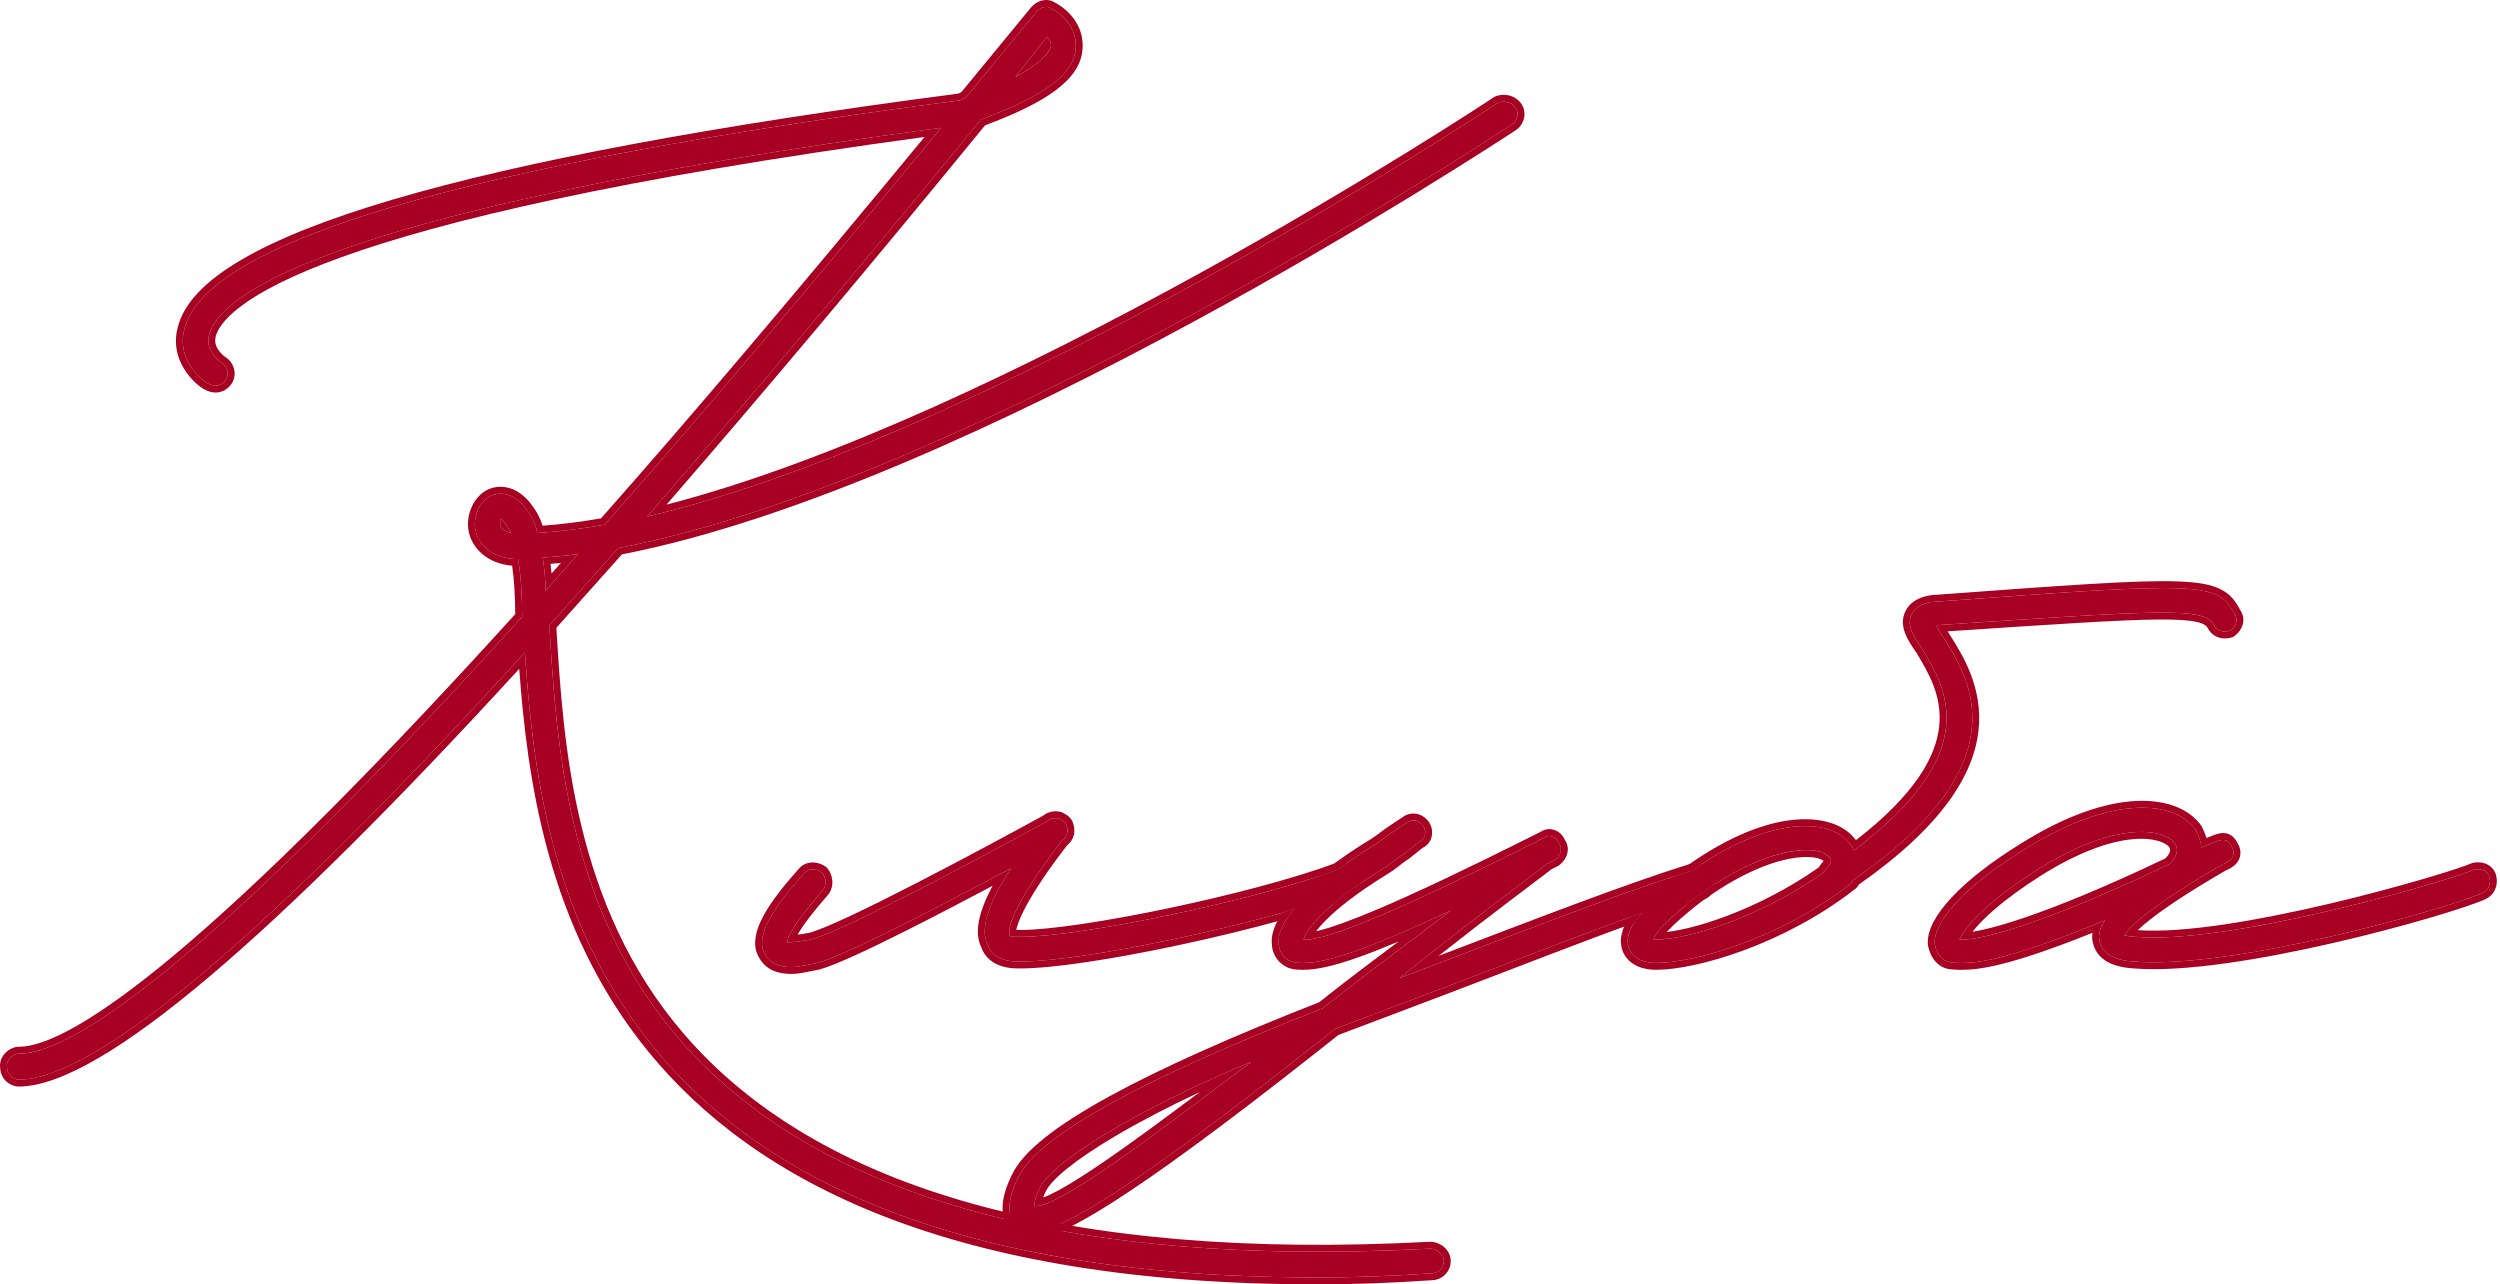
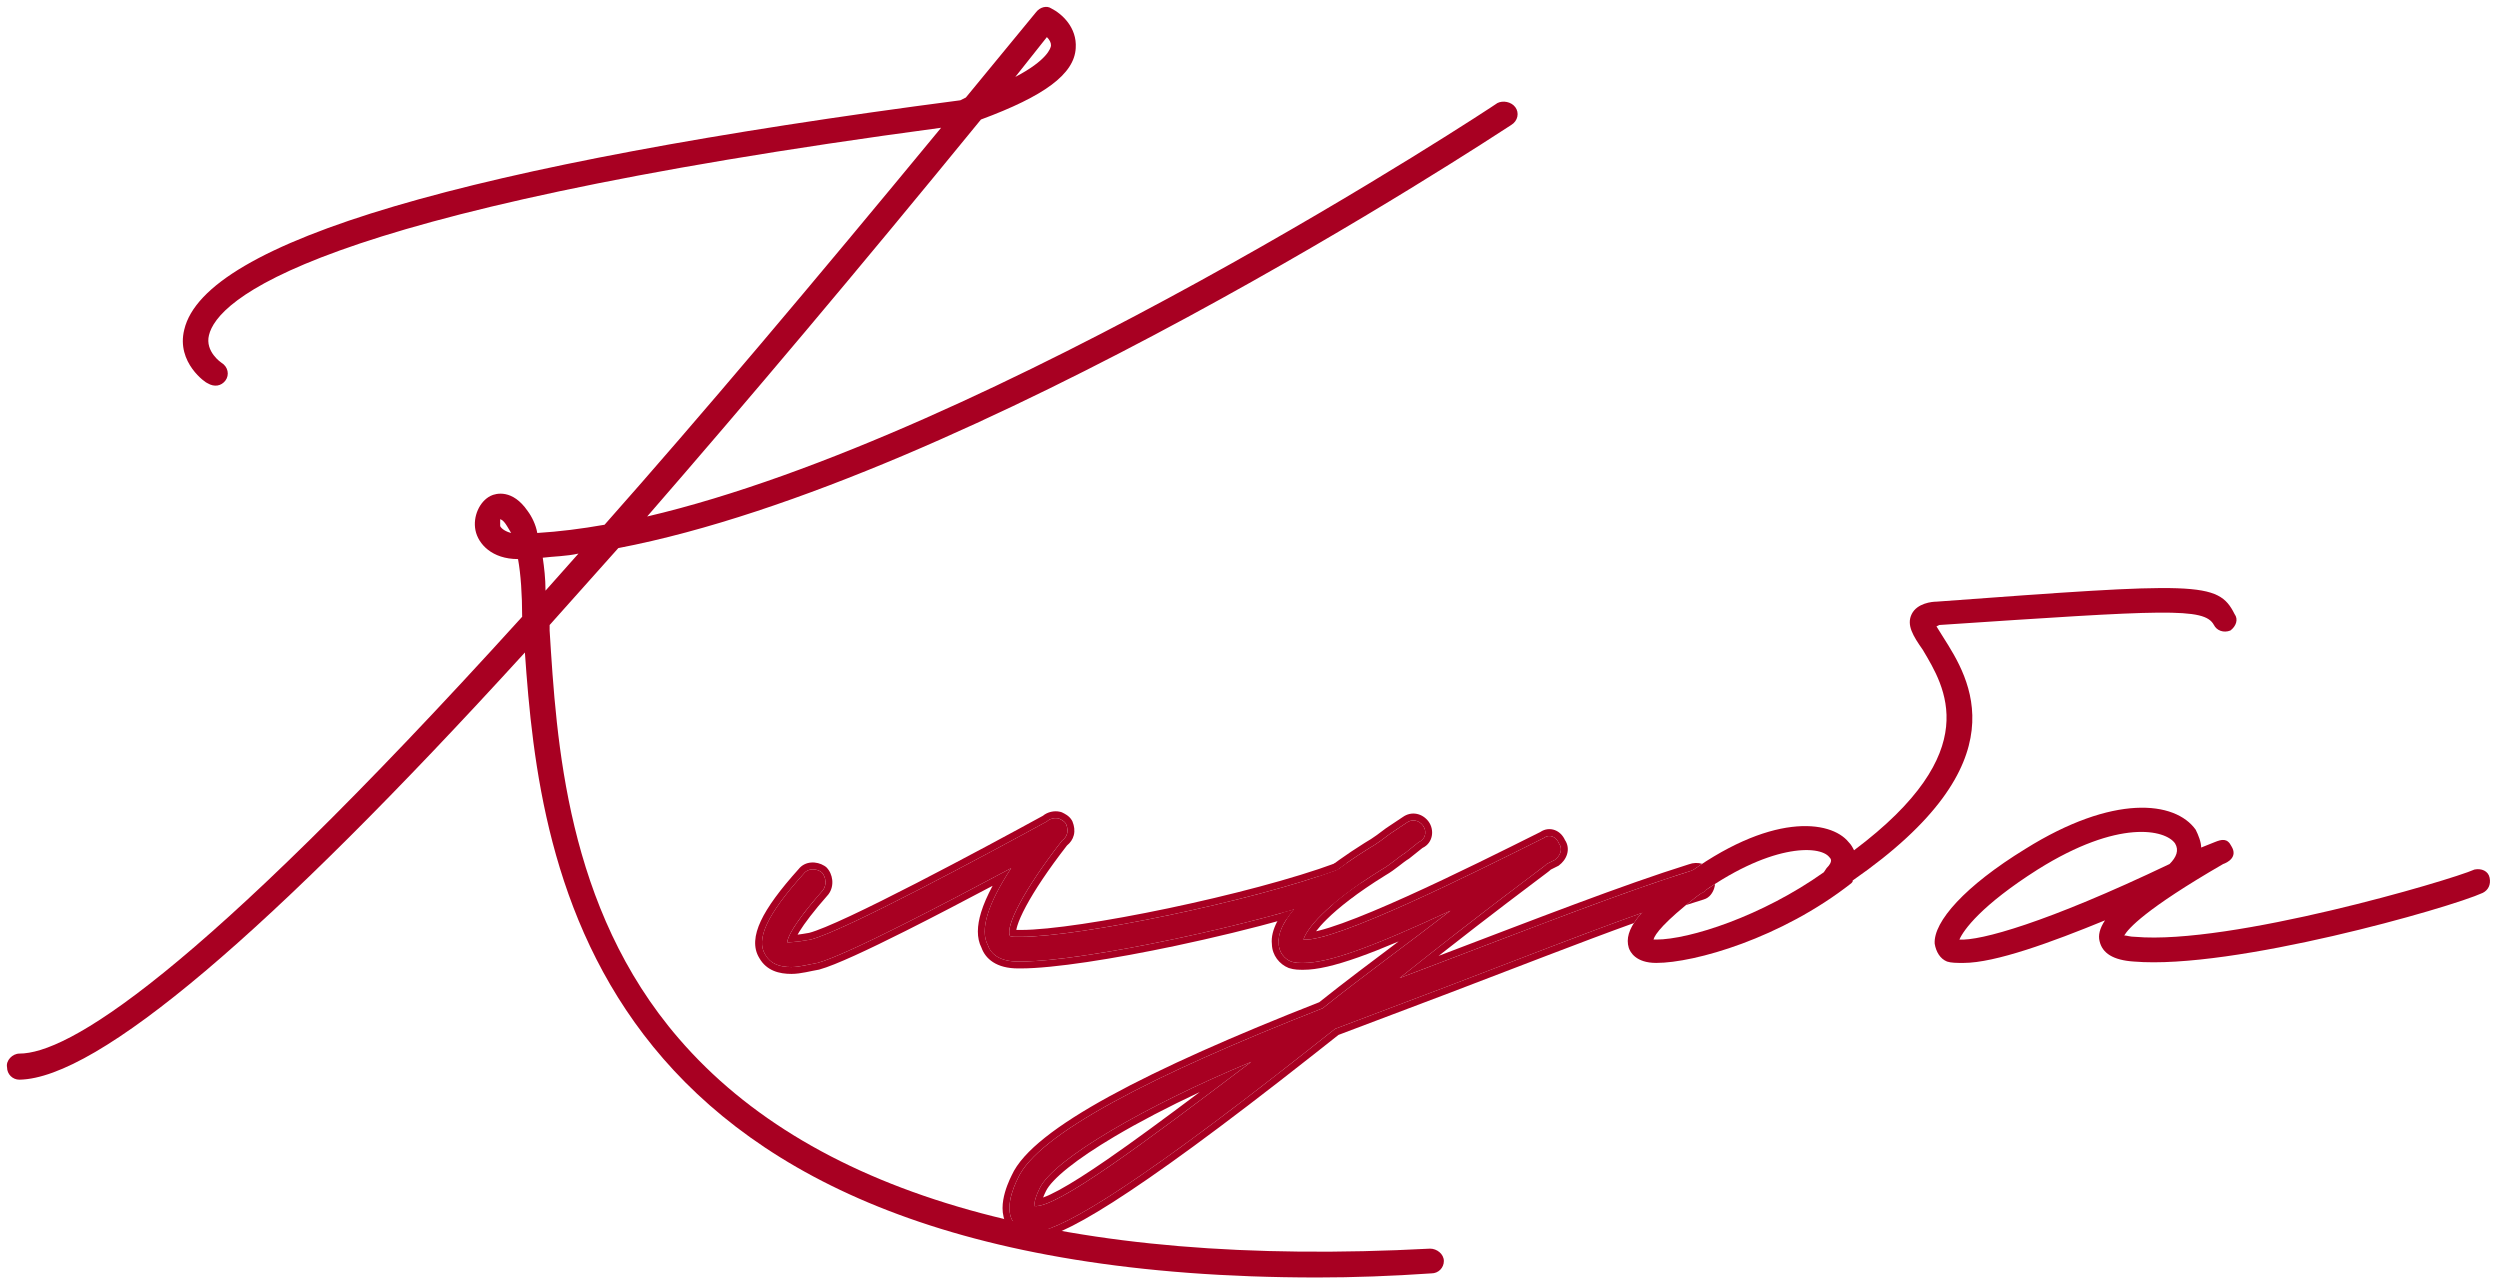
<svg xmlns="http://www.w3.org/2000/svg" width="364" height="187" viewBox="0 0 364 187" fill="none">
  <path d="M285.89 140.202C284.89 140.202 284.09 140.202 283.49 140.002C282.49 139.602 281.89 138.602 281.69 137.402C281.49 134.202 286.09 129.002 294.89 123.602C307.69 115.602 316.69 116.602 319.69 120.802C320.09 121.602 320.49 122.602 320.49 123.402L322.49 122.602C323.49 122.202 324.29 122.002 324.89 123.202C325.89 124.802 324.29 125.602 323.69 125.802C312.29 132.402 309.89 135.202 309.29 136.202C309.69 136.202 310.09 136.402 310.89 136.402C324.69 137.602 356.69 128.202 360.29 126.602C361.29 126.402 362.29 126.802 362.49 127.802C362.69 128.802 362.29 129.602 361.49 130.002C356.69 132.202 325.09 141.202 310.69 140.002C307.69 139.802 306.09 138.802 305.69 137.002C305.49 136.202 305.69 135.202 306.49 134.002C298.69 137.202 290.49 140.202 285.89 140.202ZM285.29 136.802C288.29 137.002 297.89 134.402 315.89 125.802C316.89 124.802 317.29 123.802 316.69 122.802C315.29 120.802 308.49 119.202 296.69 126.602C288.49 131.802 285.89 135.402 285.29 136.802Z" fill="#A80022" />
  <path d="M325.349 89.401C325.949 90.201 325.549 91.201 324.749 91.801C323.749 92.201 322.749 91.801 322.349 91.001C320.949 88.401 315.349 88.801 282.349 91.001L281.949 91.201L282.949 92.801C286.749 98.801 294.549 111.001 269.749 128.201C269.749 128.401 269.749 128.401 269.549 128.601C259.349 136.601 246.749 140.201 241.149 140.201C238.149 140.201 237.349 138.601 237.149 138.001C236.349 135.401 238.749 132.401 244.949 127.801C257.749 118.201 266.549 119.401 269.149 122.601C269.549 123.001 269.749 123.401 269.949 123.801C289.149 109.401 283.149 100.001 279.949 94.601C278.549 92.601 277.549 91.001 278.349 89.401C279.149 87.801 281.349 87.601 281.949 87.601C319.949 84.801 322.949 84.601 325.349 89.401ZM265.949 126.401C266.949 125.401 266.549 125.001 266.349 124.801C264.949 123.001 257.549 122.801 246.949 130.601C242.349 134.201 240.949 136.001 240.749 136.801H241.149C245.949 136.801 256.549 133.401 265.549 127.001L265.949 126.401Z" fill="#A80022" />
  <path d="M248.586 127.602C248.986 128.402 248.586 129.802 247.786 130.002C237.986 133.002 224.986 138.202 210.786 143.602L194.386 149.802L190.586 152.802C163.186 174.402 153.786 179.402 150.386 179.402C149.186 179.402 148.586 178.802 148.186 178.602C145.786 176.802 147.586 172.802 148.186 171.602C150.986 165.202 167.586 156.602 192.586 146.802C198.586 142.002 204.986 137.402 211.186 132.602C199.586 138.002 193.386 140.202 189.786 140.202C189.186 140.202 188.586 140.202 187.986 140.002C186.986 139.602 186.186 138.602 186.186 137.402C185.786 134.202 190.586 129.002 199.186 123.602C200.586 122.802 201.586 122.002 202.386 121.402L204.786 119.802C205.586 119.202 206.586 119.402 207.186 120.202C207.786 121.002 207.586 122.202 206.586 122.602L204.586 124.202C203.586 124.802 202.586 125.802 201.186 126.602C192.786 131.802 190.186 135.402 189.786 136.802C194.386 137.202 214.786 127.002 224.786 122.002C225.586 121.402 226.586 121.802 226.986 122.802C227.586 123.602 227.186 124.602 226.386 125.202L225.186 125.802L224.986 126.002C224.786 126.202 215.786 132.802 203.786 142.402L209.586 140.202C223.786 134.802 236.586 129.802 246.186 126.802C247.186 126.402 248.186 126.802 248.586 127.602ZM150.586 175.602C153.786 176.002 166.586 166.402 182.186 154.602C166.786 161.002 153.386 168.802 151.386 173.002C150.586 174.602 150.586 175.402 150.586 175.602Z" fill="#A80022" />
  <path d="M197.026 127.802C197.426 128.602 196.826 129.602 196.026 130.002C183.226 134.602 157.826 140.002 148.626 140.002H148.226C145.426 140.002 144.226 138.802 143.826 137.602C142.626 135.402 143.826 131.602 147.226 126.402C138.226 131.202 123.426 139.002 119.026 140.202C117.826 140.402 116.426 140.802 115.226 140.802C113.626 140.802 112.226 140.402 111.426 139.002C110.026 136.802 111.626 133.201 117.026 127.201C117.626 126.402 118.826 126.402 119.626 127.002C120.226 127.602 120.426 128.802 119.826 129.602C115.426 134.602 114.626 136.602 114.626 137.202C114.826 137.202 115.826 137.202 118.026 136.802C122.826 135.602 144.026 124.202 152.426 119.602C152.826 119.202 153.626 119.002 154.226 119.202C154.626 119.402 155.026 119.602 155.226 120.002C155.626 121.002 155.426 121.802 154.626 122.402C149.026 129.602 146.426 134.802 147.026 136.201C147.026 136.402 147.626 136.402 148.226 136.402H148.626C157.226 136.402 182.426 131.202 194.826 126.602C195.626 126.402 196.626 126.802 197.026 127.802Z" fill="#A80022" />
  <path d="M220.626 15.602C221.226 16.402 221.026 17.602 220.026 18.202C216.626 20.402 141.226 70.002 90.026 79.802L80.026 91.002C80.026 91.402 80.026 91.602 80.026 91.802C81.026 107.802 82.426 132.202 98.826 151.202C118.626 174.202 155.426 184.602 208.226 181.802C209.226 181.802 210.226 182.602 210.226 183.602C210.226 184.602 209.426 185.402 208.426 185.402C202.626 185.802 197.026 186.002 191.826 186.002C85.626 186.002 78.626 126.802 76.426 95.002C39.026 136.002 14.226 157.002 2.826 157.202C1.826 157.202 1.026 156.402 1.026 155.402C0.826 154.402 1.826 153.402 2.826 153.402C9.626 153.402 27.626 143.202 76.026 89.802C76.026 86.602 75.826 83.602 75.426 81.402C71.626 81.402 69.626 79.202 69.226 77.202C68.826 75.202 69.826 73.002 71.426 72.202C72.226 71.802 74.626 71.202 76.826 74.402C77.426 75.202 78.026 76.402 78.226 77.602C81.426 77.402 84.626 77.002 88.026 76.402C102.026 60.602 118.226 41.402 137.026 18.602C44.426 31.002 31.626 43.802 30.426 48.802C29.826 51.202 32.226 52.802 32.226 52.802C33.226 53.402 33.426 54.602 32.826 55.402C32.226 56.202 31.226 56.402 30.226 55.802C30.026 55.802 25.626 52.802 26.826 48.002C29.826 35.202 67.826 24.002 139.826 14.602L140.626 14.202L150.826 1.802C151.426 1.002 152.426 0.802 153.026 1.202C154.626 2.002 156.826 4.002 156.626 7.002C156.426 10.802 152.026 14.002 142.826 17.402C125.026 39.202 108.826 58.402 94.226 75.202C144.626 63.402 217.226 15.602 218.026 15.002C218.826 14.602 220.026 14.802 220.626 15.602ZM152.426 5.402L147.826 11.202C152.426 8.802 153.026 7.002 153.026 6.602C153.026 6.202 152.826 5.802 152.426 5.402ZM72.826 76.602C73.026 77.002 73.626 77.402 74.426 77.602L73.826 76.602C73.226 75.602 72.826 75.602 72.826 75.602V76.602ZM79.426 86.002L84.226 80.602C82.426 81.002 80.626 81.002 79.026 81.202C79.226 82.602 79.426 84.202 79.426 86.002Z" fill="#A80022" />
-   <path d="M310.912 116.628C315.202 116.4 318.523 117.663 320.333 119.991L320.503 120.221L320.549 120.284L320.584 120.355C320.815 120.817 321.075 121.403 321.258 122.017L322.119 121.673C322.593 121.483 323.272 121.223 323.963 121.31C324.772 121.411 325.35 121.93 325.747 122.69C326.075 123.219 326.24 123.767 326.206 124.316C326.172 124.873 325.94 125.323 325.662 125.662C325.184 126.242 324.513 126.563 324.116 126.71C318.483 129.974 315.097 132.285 313.057 133.888C312.27 134.506 311.69 135.015 311.262 135.426C318.011 135.93 329.137 133.948 339.185 131.578C344.254 130.383 349.006 129.1 352.712 128.017C356.448 126.925 359.055 126.055 359.883 125.688L359.985 125.643L360.093 125.621C360.771 125.486 361.504 125.541 362.137 125.857C362.795 126.186 363.306 126.783 363.47 127.606C363.752 129.017 363.167 130.28 361.937 130.896L361.921 130.903L361.907 130.91C359.404 132.057 350.213 134.876 339.914 137.251C329.622 139.624 317.981 141.613 310.607 140.998V140.997C309.033 140.891 307.71 140.571 306.697 139.957C305.643 139.319 304.974 138.39 304.713 137.219V137.218C304.605 136.768 304.59 136.301 304.663 135.819C301.464 137.099 298.251 138.31 295.294 139.254C291.684 140.407 288.357 141.201 285.89 141.201C284.956 141.201 283.963 141.213 283.173 140.95L283.146 140.941L283.119 140.93C281.677 140.353 280.937 138.965 280.704 137.566L280.695 137.516L280.692 137.464C280.626 136.416 280.956 135.303 281.546 134.188C282.141 133.064 283.033 131.873 284.185 130.643C286.49 128.182 289.919 125.478 294.367 122.749C300.859 118.693 306.47 116.865 310.912 116.628ZM319.69 120.802C316.69 116.602 307.69 115.602 294.89 123.602L294.077 124.107C285.807 129.325 281.496 134.301 281.69 137.401C281.89 138.601 282.49 139.602 283.49 140.002C283.94 140.152 284.502 140.189 285.177 140.198L285.89 140.201C290.49 140.201 298.69 137.202 306.49 134.002C305.69 135.202 305.49 136.202 305.69 137.002C306.09 138.802 307.69 139.802 310.69 140.002C324.64 141.164 354.731 132.755 360.962 130.228L361.49 130.002C362.24 129.627 362.638 128.9 362.52 127.986L362.49 127.802C362.29 126.802 361.289 126.402 360.289 126.602L359.871 126.774C354.708 128.778 324.259 137.564 310.89 136.401C310.09 136.401 309.689 136.201 309.289 136.201C309.89 135.201 312.291 132.401 323.69 125.802C324.29 125.602 325.89 124.801 324.89 123.201C324.29 122.001 323.49 122.202 322.49 122.602L320.49 123.401C320.49 122.702 320.184 121.849 319.839 121.11L319.69 120.802ZM296.69 126.602C308.49 119.202 315.29 120.802 316.69 122.802C317.29 123.802 316.89 124.802 315.89 125.802C297.89 134.402 288.289 137.002 285.289 136.802C285.889 135.402 288.49 131.802 296.69 126.602ZM314.337 122.466C313.464 122.195 312.245 122.044 310.671 122.173C307.524 122.431 303.027 123.808 297.221 127.449L297.22 127.448C291.421 131.127 288.542 133.944 287.191 135.664C287.602 135.6 288.068 135.514 288.592 135.399C290.149 135.06 292.155 134.496 294.644 133.654C299.591 131.981 306.4 129.22 315.296 124.976C315.663 124.587 315.856 124.266 315.932 124.015C315.998 123.794 315.987 123.594 315.851 123.351C315.659 123.095 315.201 122.733 314.337 122.466Z" fill="#A80022" />
-   <path d="M281.877 86.604C300.837 85.207 311.162 84.45 317.031 84.653C319.96 84.754 321.932 85.094 323.347 85.809C324.804 86.545 325.565 87.622 326.203 88.881C326.659 89.539 326.728 90.289 326.531 90.959C326.334 91.628 325.885 92.198 325.346 92.602L325.241 92.681L325.118 92.731C323.685 93.303 322.125 92.76 321.465 91.475V91.476C321.295 91.159 320.98 90.821 319.916 90.569C318.805 90.305 317.047 90.176 314.205 90.201C308.676 90.25 299.385 90.868 283.576 91.922L283.794 92.272H283.794C285.684 95.256 288.784 100.08 288.065 106.414C287.35 112.721 282.9 120.215 270.637 128.796C270.63 128.813 270.624 128.832 270.616 128.849C270.544 128.992 270.457 129.094 270.405 129.152C270.355 129.207 270.296 129.266 270.253 129.309L270.21 129.352L270.164 129.389C264.968 133.464 259.173 136.41 253.969 138.339C248.784 140.261 244.109 141.201 241.146 141.201C239.459 141.201 238.28 140.748 237.475 140.111C236.68 139.481 236.339 138.742 236.198 138.318L236.19 138.296C235.707 136.725 236.152 135.159 237.245 133.57C237.842 133.353 238.433 133.142 239.017 132.935C237.276 134.903 236.689 136.518 237.146 138.002C237.346 138.602 238.147 140.201 241.146 140.201C246.571 140.201 258.566 136.823 268.584 129.339L269.546 128.602C269.696 128.452 269.733 128.414 269.743 128.321L269.747 128.201C292.996 112.077 287.594 100.346 283.697 93.999L282.946 92.802L281.946 91.201L282.346 91.002C315.346 88.802 320.946 88.402 322.346 91.002C322.721 91.752 323.624 92.15 324.559 91.867L324.747 91.802C325.547 91.202 325.946 90.201 325.346 89.402C322.946 84.602 319.945 84.802 281.946 87.602C281.345 87.602 279.146 87.802 278.346 89.402C277.546 91.001 278.546 92.602 279.946 94.602C283.146 100.002 289.146 109.402 269.946 123.802C269.746 123.402 269.546 123.002 269.146 122.602C266.648 119.528 258.429 118.3 246.439 126.718C246.354 126.741 246.269 126.768 246.184 126.802C245.296 127.079 244.381 127.375 243.439 127.686C243.734 127.46 244.037 127.23 244.35 126.998C250.845 122.128 256.405 119.936 260.751 119.409C265.039 118.89 268.29 119.991 269.899 121.944C270.024 122.072 270.133 122.2 270.23 122.327C279.035 115.515 281.907 110.01 282.351 105.724C282.811 101.282 280.715 97.862 279.095 95.129C278.416 94.158 277.757 93.177 277.387 92.209C276.994 91.18 276.892 90.074 277.452 88.954C278.015 87.827 279.043 87.25 279.895 86.956C280.703 86.678 281.474 86.611 281.877 86.604ZM248.326 129.621C258.186 122.824 265.008 123.081 266.346 124.802L266.427 124.887C266.624 125.111 266.821 125.526 265.946 126.402L265.546 127.002C256.546 133.402 245.946 136.802 241.146 136.802H240.747C240.947 136.002 242.346 134.202 246.946 130.602C247.224 130.397 247.502 130.198 247.776 130.004C247.778 130.003 247.781 130.003 247.784 130.002C247.996 129.949 248.177 129.809 248.326 129.621ZM264.075 124.842C263.161 124.712 261.893 124.748 260.3 125.08C257.121 125.745 252.751 127.572 247.539 131.407C245.272 133.182 243.822 134.493 242.921 135.441C242.835 135.531 242.756 135.618 242.681 135.7C244.908 135.439 247.97 134.667 251.419 133.366C255.676 131.761 260.438 129.382 264.819 126.288L265.114 125.847L265.169 125.765L265.239 125.695C265.375 125.559 265.462 125.452 265.518 125.374C265.364 125.219 264.946 124.966 264.075 124.842Z" fill="#A80022" />
  <path d="M188.328 132.447C186.767 134.363 186.017 136.058 186.185 137.401L186.194 137.624C186.285 138.724 187.047 139.627 187.985 140.002C188.434 140.152 188.884 140.189 189.334 140.198L189.784 140.201C193.384 140.201 199.585 138.001 211.185 132.601C204.985 137.401 198.584 142.002 192.584 146.802C167.585 156.602 150.985 165.202 148.185 171.601C147.585 172.801 145.785 176.801 148.185 178.601C148.585 178.802 149.185 179.401 150.384 179.401C153.678 179.401 162.603 174.709 188.068 154.778L190.584 152.802L194.384 149.802L210.784 143.601C221.08 139.686 230.746 135.877 239.018 132.934C238.567 133.444 238.194 133.931 237.896 134.397C229.981 137.252 220.86 140.84 211.14 144.536L211.138 144.537L194.882 150.683L191.204 153.587H191.203C177.495 164.394 168.264 171.068 162.022 175.045C158.902 177.033 156.507 178.361 154.658 179.194C152.83 180.019 151.448 180.401 150.384 180.401C148.871 180.401 147.857 179.557 147.738 179.496L147.656 179.456L147.584 179.401C145.932 178.162 145.827 176.216 146.072 174.715C146.323 173.187 146.978 171.778 147.29 171.154C148.098 169.344 149.804 167.497 152.165 165.622C154.567 163.714 157.74 161.702 161.579 159.6C169.231 155.41 179.627 150.809 192.08 145.924C195.817 142.939 199.735 140.007 203.643 137.071C201.443 138.004 199.514 138.767 197.819 139.369C194.342 140.603 191.76 141.201 189.784 141.201C189.207 141.201 188.446 141.209 187.668 140.95L187.64 140.941L187.613 140.93C186.301 140.405 185.222 139.1 185.188 137.48C185.068 136.42 185.378 135.302 185.949 134.195C186.168 133.771 186.431 133.339 186.735 132.898C187.273 132.749 187.805 132.598 188.328 132.447ZM182.185 154.601C166.585 166.401 153.784 176.001 150.584 175.601C150.584 175.414 150.584 174.699 151.243 173.292L151.384 173.002C153.384 168.802 166.785 161.001 182.185 154.601ZM174.681 159.006C170.053 161.172 165.81 163.388 162.27 165.486C159.53 167.11 157.228 168.653 155.499 170.036C153.736 171.446 152.683 172.602 152.287 173.432L152.283 173.44L152.279 173.449C152.104 173.798 151.974 174.1 151.876 174.358C151.878 174.358 151.88 174.358 151.882 174.357C152.502 174.134 153.277 173.771 154.201 173.269C156.048 172.267 158.401 170.76 161.167 168.853C165.014 166.203 169.61 162.811 174.681 159.006ZM204.23 118.971C205.513 118.044 207.101 118.423 207.985 119.601C208.878 120.793 208.688 122.721 207.107 123.464L205.209 124.982L205.156 125.024L205.099 125.059C204.663 125.32 204.222 125.673 203.646 126.118C203.098 126.542 202.461 127.019 201.71 127.451C197.555 130.023 194.87 132.18 193.187 133.839C192.495 134.521 191.985 135.108 191.614 135.595C191.725 135.57 191.841 135.544 191.96 135.515C192.931 135.276 194.108 134.903 195.448 134.42C198.128 133.455 201.395 132.073 204.848 130.515C211.722 127.412 219.269 123.64 224.273 121.139C224.923 120.692 225.693 120.605 226.386 120.865C227.046 121.113 227.556 121.642 227.855 122.302C228.298 122.955 228.364 123.695 228.169 124.358C227.972 125.027 227.523 125.598 226.985 126.002L226.912 126.056L226.831 126.096L225.777 126.623L225.692 126.709C225.621 126.779 225.504 126.867 225.456 126.904C225.372 126.969 225.256 127.057 225.112 127.167C224.821 127.386 224.405 127.7 223.876 128.098C222.817 128.894 221.3 130.036 219.415 131.472C216.748 133.503 213.343 136.123 209.457 139.179C223.545 133.82 236.3 128.842 245.886 125.847C246.543 125.601 247.223 125.589 247.828 125.773C247.371 126.073 246.909 126.389 246.44 126.718C246.355 126.74 246.27 126.768 246.185 126.802L244.347 127.387C234.979 130.428 222.897 135.139 209.584 140.201L203.784 142.401C214.284 134.002 222.487 127.899 224.508 126.37L224.985 126.002L225.185 125.802L226.384 125.201C227.184 124.601 227.584 123.602 226.985 122.802C226.585 121.802 225.584 121.402 224.784 122.002C214.784 127.002 194.384 137.202 189.784 136.802C190.184 135.402 192.785 131.801 201.185 126.601C202.585 125.802 203.584 124.801 204.584 124.201L206.584 122.601C207.522 122.226 207.756 121.148 207.287 120.355L207.185 120.201C206.585 119.401 205.584 119.202 204.784 119.802L202.384 121.401C201.584 122.001 200.585 122.802 199.185 123.601C197.551 124.627 196.054 125.645 194.704 126.644C193.797 126.979 192.822 127.317 191.791 127.655C193.708 126.064 196.011 124.414 198.653 122.755L198.67 122.743L198.689 122.733C200.022 121.972 200.963 121.218 201.784 120.601L201.807 120.585L201.829 120.569L204.23 118.97V118.971ZM249.718 128.693C249.693 128.916 249.65 129.131 249.588 129.328C249.398 129.931 248.939 130.715 248.076 130.956L248.077 130.958C247.232 131.217 246.364 131.493 245.472 131.783C245.923 131.413 246.413 131.019 246.947 130.601C247.225 130.396 247.502 130.198 247.777 130.004C247.779 130.003 247.782 130.003 247.784 130.002C247.996 129.949 248.178 129.809 248.326 129.621C248.798 129.296 249.261 128.986 249.718 128.693Z" fill="#A80022" />
  <path d="M153.029 118.202C153.435 118.109 153.9 118.087 154.352 118.197L154.546 118.253L154.613 118.275L154.677 118.308C154.991 118.465 155.659 118.765 156.05 119.419L156.124 119.555L156.142 119.592L156.158 119.63C156.412 120.265 156.514 120.936 156.349 121.594C156.195 122.209 155.833 122.709 155.351 123.103C152.608 126.637 150.616 129.658 149.385 131.949C148.764 133.107 148.352 134.051 148.132 134.763C148.053 135.017 148.003 135.228 147.974 135.399C148.052 135.4 148.137 135.401 148.229 135.401V136.401L147.789 136.398C147.367 136.389 147.029 136.351 147.029 136.201C146.43 134.801 149.029 129.601 154.629 122.401C155.379 121.839 155.601 121.101 155.297 120.187L155.229 120.002C155.079 119.702 154.817 119.514 154.526 119.354L154.229 119.201C153.629 119.001 152.83 119.202 152.429 119.602C144.029 124.202 122.829 135.602 118.029 136.802L117.26 136.934C115.592 137.202 114.804 137.201 114.629 137.201C114.629 136.638 115.333 134.845 119.046 130.504L119.829 129.602C120.391 128.852 120.251 127.75 119.737 127.121L119.629 127.002C118.829 126.402 117.629 126.401 117.029 127.201C111.629 133.201 110.029 136.802 111.429 139.002C112.179 140.314 113.457 140.748 114.931 140.797L115.229 140.802C116.429 140.802 117.829 140.401 119.029 140.201C123.429 139.001 138.229 131.201 147.229 126.401C143.829 131.601 142.629 135.402 143.829 137.602C144.204 138.727 145.282 139.851 147.722 139.987L148.229 140.002H148.629L149.538 139.986C157.627 139.723 175.368 136.173 188.331 132.447C187.963 132.898 187.64 133.336 187.364 133.761C182.322 135.173 176.668 136.545 171.186 137.705C162.088 139.63 153.345 141.002 148.629 141.002H148.229C146.689 141.002 145.488 140.671 144.589 140.093C143.713 139.53 143.187 138.771 142.912 138.002C142.168 136.57 142.251 134.781 142.848 132.833C143.208 131.659 143.772 130.369 144.524 128.972C140.593 131.056 136.05 133.437 131.853 135.545C129.16 136.898 126.603 138.142 124.439 139.125C122.295 140.099 120.478 140.842 119.292 141.166L119.243 141.18L119.193 141.188C118.601 141.286 118.027 141.422 117.318 141.559C116.655 141.686 115.928 141.802 115.229 141.802C113.485 141.802 111.625 141.359 110.561 139.498V139.497C109.623 137.984 109.819 136.145 110.773 134.104C111.735 132.046 113.56 129.562 116.27 126.549C117.241 125.319 118.913 125.373 120.014 126.055L120.229 126.201L120.286 126.244L120.336 126.295C120.821 126.78 121.103 127.454 121.174 128.122C121.245 128.798 121.108 129.562 120.629 130.201L120.605 130.232L120.58 130.262C118.4 132.739 117.138 134.445 116.427 135.582C116.313 135.765 116.213 135.932 116.128 136.084C116.575 136.028 117.132 135.946 117.81 135.823C118.907 135.544 121.033 134.657 123.823 133.35C126.601 132.048 129.951 130.372 133.422 128.587C140.305 125.046 147.633 121.086 151.846 118.779C152.192 118.483 152.62 118.297 153.029 118.202ZM148.629 135.401V136.401H148.229V135.401H148.629ZM194.587 125.632C195.064 125.513 195.575 125.527 196.058 125.672C195.593 125.998 195.142 126.322 194.707 126.645C182.264 131.233 157.201 136.401 148.629 136.401V135.401C152.813 135.401 161.171 134.124 170.098 132.248C179.004 130.377 188.349 127.939 194.481 125.664L194.533 125.645L194.587 125.632ZM198.143 128.585C198.109 128.915 198.01 129.227 197.874 129.499C197.577 130.092 197.07 130.599 196.476 130.896L196.424 130.923L196.367 130.942C195.61 131.214 194.809 131.488 193.971 131.764C195.08 130.81 196.453 129.748 198.143 128.585Z" fill="#A80022" />
-   <path d="M210.226 183.602C210.226 182.602 209.226 181.802 208.226 181.802C155.426 184.602 118.625 174.201 98.825 151.201C82.426 132.201 81.025 107.802 80.025 91.802V91.002L90.025 79.802C141.225 70.002 216.626 20.401 220.025 18.201C220.963 17.639 221.197 16.549 220.729 15.756L220.625 15.602C220.025 14.802 218.825 14.602 218.025 15.002L217.057 15.647C208.237 21.436 141.476 64.139 94.226 75.201C108.826 58.401 125.025 39.201 142.825 17.401C152.025 14.002 156.425 10.802 156.625 7.002C156.825 4.002 154.626 2.001 153.025 1.201C152.425 0.801 151.425 1.002 150.825 1.802L140.625 14.201L139.825 14.602C67.825 24.002 29.825 35.202 26.825 48.002C25.626 52.802 30.026 55.802 30.226 55.802C31.226 56.402 32.225 56.202 32.825 55.401C33.425 54.602 33.225 53.402 32.226 52.802C32.226 52.802 29.974 51.3 30.378 49.025L30.426 48.802C31.626 43.802 44.425 31.002 137.025 18.602C118.226 41.402 102.025 60.602 88.025 76.401C84.626 77.001 81.426 77.402 78.226 77.602L78.184 77.377C77.951 76.253 77.388 75.152 76.825 74.401C74.626 71.202 72.226 71.801 71.426 72.201L71.278 72.28C69.764 73.138 68.838 75.264 69.226 77.201C69.626 79.201 71.626 81.401 75.426 81.401C75.826 83.602 76.025 86.602 76.025 89.802C27.626 143.202 9.625 153.402 2.825 153.402C1.825 153.402 0.826 154.402 1.026 155.402C1.026 156.401 1.825 157.201 2.825 157.201C14.225 157.001 39.026 136.002 76.426 95.002C78.609 126.554 85.517 185.079 189.355 185.991L191.825 186.002C197.025 186.002 202.626 185.802 208.426 185.402C209.363 185.401 210.125 184.698 210.216 183.786L210.226 183.602ZM79.426 86.002C79.426 84.202 79.225 82.601 79.025 81.201C80.626 81.001 82.426 81.002 84.226 80.602L79.426 86.002ZM81.636 81.973C81.11 82.018 80.622 82.052 80.154 82.092C80.211 82.542 80.264 83.013 80.308 83.503L81.671 81.969C81.659 81.97 81.648 81.972 81.636 81.973ZM72.825 75.602C72.825 75.602 73.225 75.602 73.825 76.602L74.426 77.602C73.626 77.402 73.025 77.002 72.825 76.602V75.602ZM152.426 5.402C152.826 5.801 153.025 6.202 153.025 6.602L153.018 6.693C152.935 7.228 152.139 8.951 147.825 11.201L152.426 5.402ZM32.783 51.972C34.231 52.873 34.588 54.718 33.625 56.002C33.184 56.59 32.565 56.993 31.84 57.113C31.159 57.227 30.462 57.077 29.822 56.721C29.819 56.719 29.816 56.718 29.815 56.718C29.756 56.694 29.704 56.667 29.666 56.647C29.587 56.604 29.503 56.552 29.418 56.495C29.246 56.38 29.032 56.221 28.796 56.022C28.324 55.623 27.733 55.04 27.19 54.287C26.099 52.778 25.163 50.528 25.856 47.759C26.708 44.15 29.953 40.871 35.116 37.842C40.327 34.786 47.696 31.865 57.167 29.067C76.088 23.479 103.593 18.328 139.526 13.632L139.988 13.402L150.053 1.166C150.866 0.115 152.345 -0.357 153.473 0.307L153.815 0.49C155.561 1.486 157.839 3.71 157.623 7.053L157.624 7.054C157.502 9.371 156.094 11.363 153.699 13.152C151.353 14.906 147.93 16.565 143.428 18.243C126.523 38.943 111.062 57.296 97.044 73.477C121.508 67.169 150.689 52.978 174.243 40.026C186.501 33.285 197.212 26.894 204.907 22.151C208.755 19.779 211.848 17.82 214.003 16.436C215.081 15.744 215.923 15.195 216.508 14.811C216.8 14.619 217.028 14.469 217.188 14.363C217.359 14.248 217.426 14.201 217.426 14.201L217.497 14.148L217.578 14.108C218.772 13.511 220.511 13.782 221.426 15.002C222.392 16.29 222.028 18.143 220.567 19.04L220.568 19.041C218.865 20.144 199.138 33.112 173.427 47.031C147.854 60.876 116.251 75.722 90.548 80.718L81.025 91.383V91.763C82.028 107.803 83.44 131.847 99.582 150.548L99.583 150.549C119.072 173.188 155.464 183.598 208.173 180.803L208.199 180.802H208.226C208.983 180.802 209.711 181.1 210.255 181.571C210.802 182.045 211.226 182.754 211.226 183.602C211.226 185.131 210.014 186.362 208.493 186.398L208.494 186.4C202.674 186.801 197.05 187.002 191.825 187.002C138.543 187.002 109.904 172.145 94.351 153.059C79.572 134.923 76.78 113.158 75.597 97.385C57.58 117.052 42.524 132.017 30.522 142.165C24.349 147.385 18.961 151.35 14.38 154.027C9.825 156.69 5.955 158.147 2.843 158.201H2.825C1.31 158.201 0.088 157.013 0.03 155.513C-0.11 154.652 0.252 153.872 0.744 153.345C1.251 152.802 2.004 152.402 2.825 152.402C4.293 152.402 6.525 151.845 9.859 150.089C13.181 148.34 17.525 145.439 23.196 140.85C34.497 131.705 50.978 115.928 75.022 89.418C75.008 86.768 74.856 84.302 74.569 82.364C70.861 82.053 68.712 79.731 68.245 77.398C67.769 75.017 68.922 72.336 70.979 71.308C71.531 71.031 72.561 70.717 73.802 70.972C75.072 71.233 76.429 72.06 77.65 73.835H77.648C78.17 74.539 78.689 75.503 79.001 76.544C81.774 76.34 84.565 75.984 87.509 75.475C101.038 60.196 116.622 41.744 134.624 19.937C89.92 26.022 64.342 32.176 49.789 37.417C42.375 40.087 37.87 42.504 35.163 44.52C32.455 46.537 31.623 48.094 31.398 49.035L31.396 49.044C31.195 49.845 31.478 50.538 31.901 51.102C32.11 51.381 32.338 51.605 32.516 51.76C32.603 51.836 32.677 51.893 32.725 51.929C32.748 51.947 32.766 51.959 32.776 51.966C32.78 51.969 32.783 51.971 32.784 51.972H32.783Z" fill="#A80022" />
</svg>